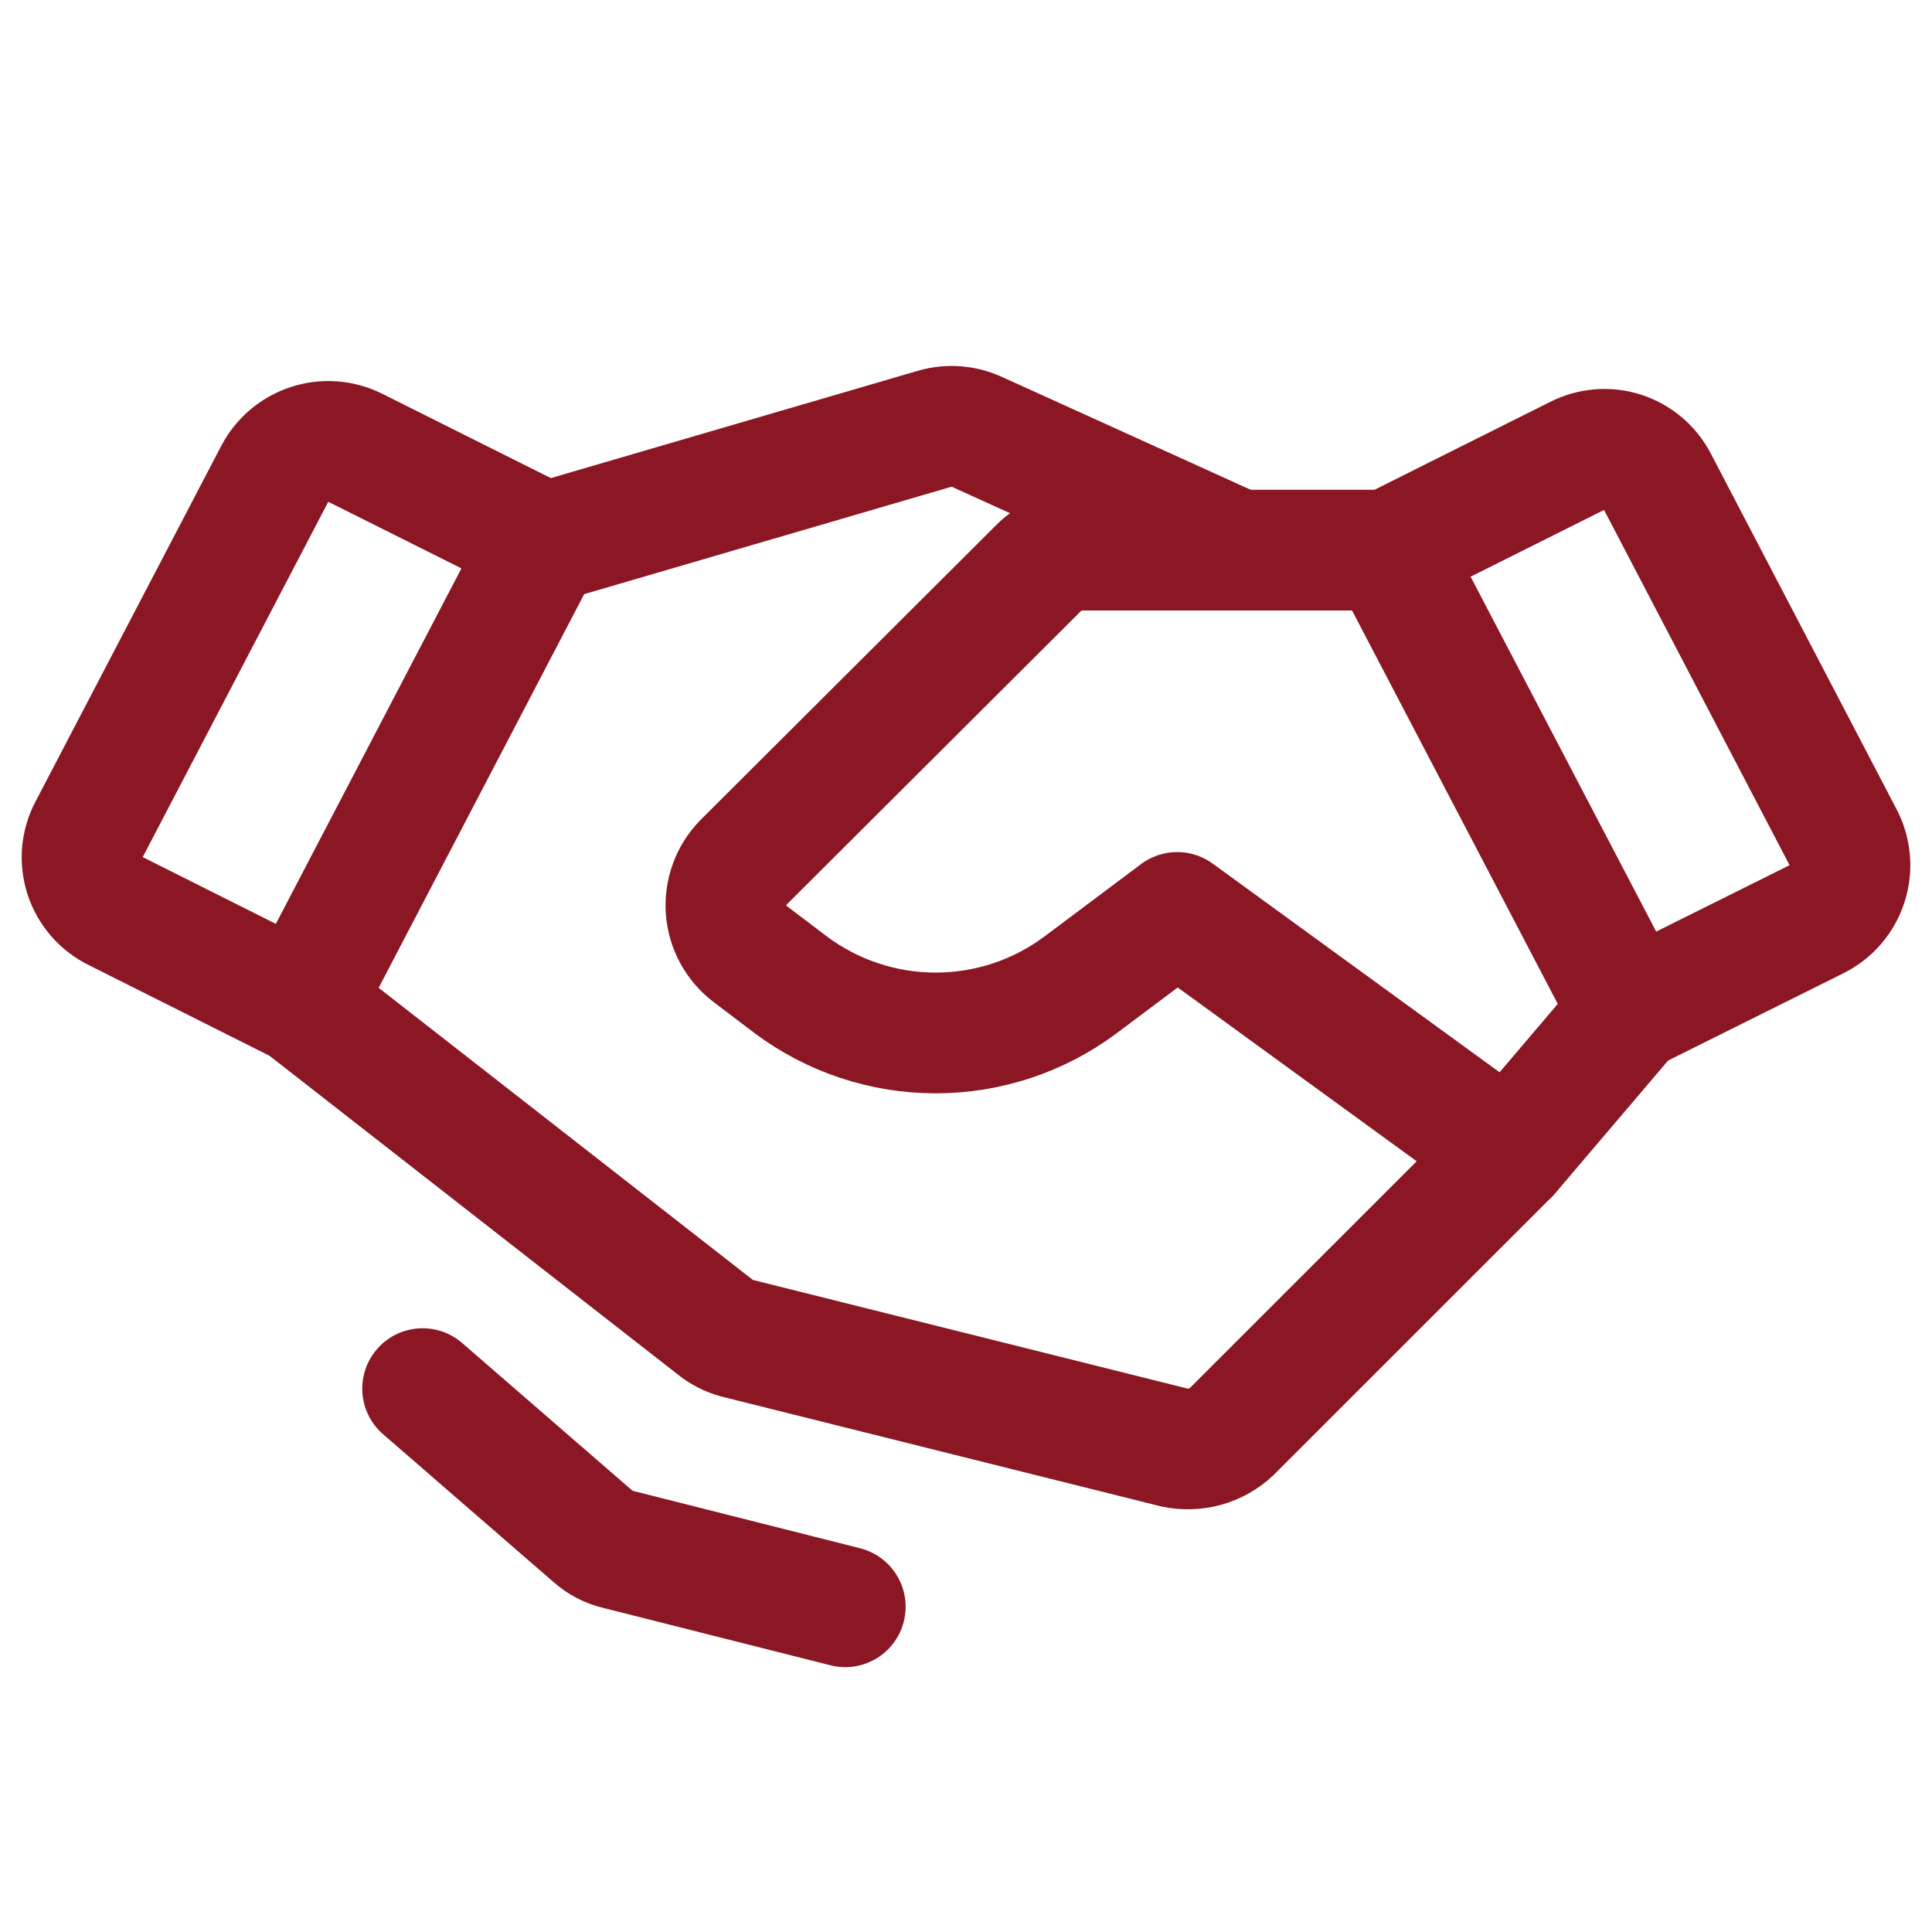
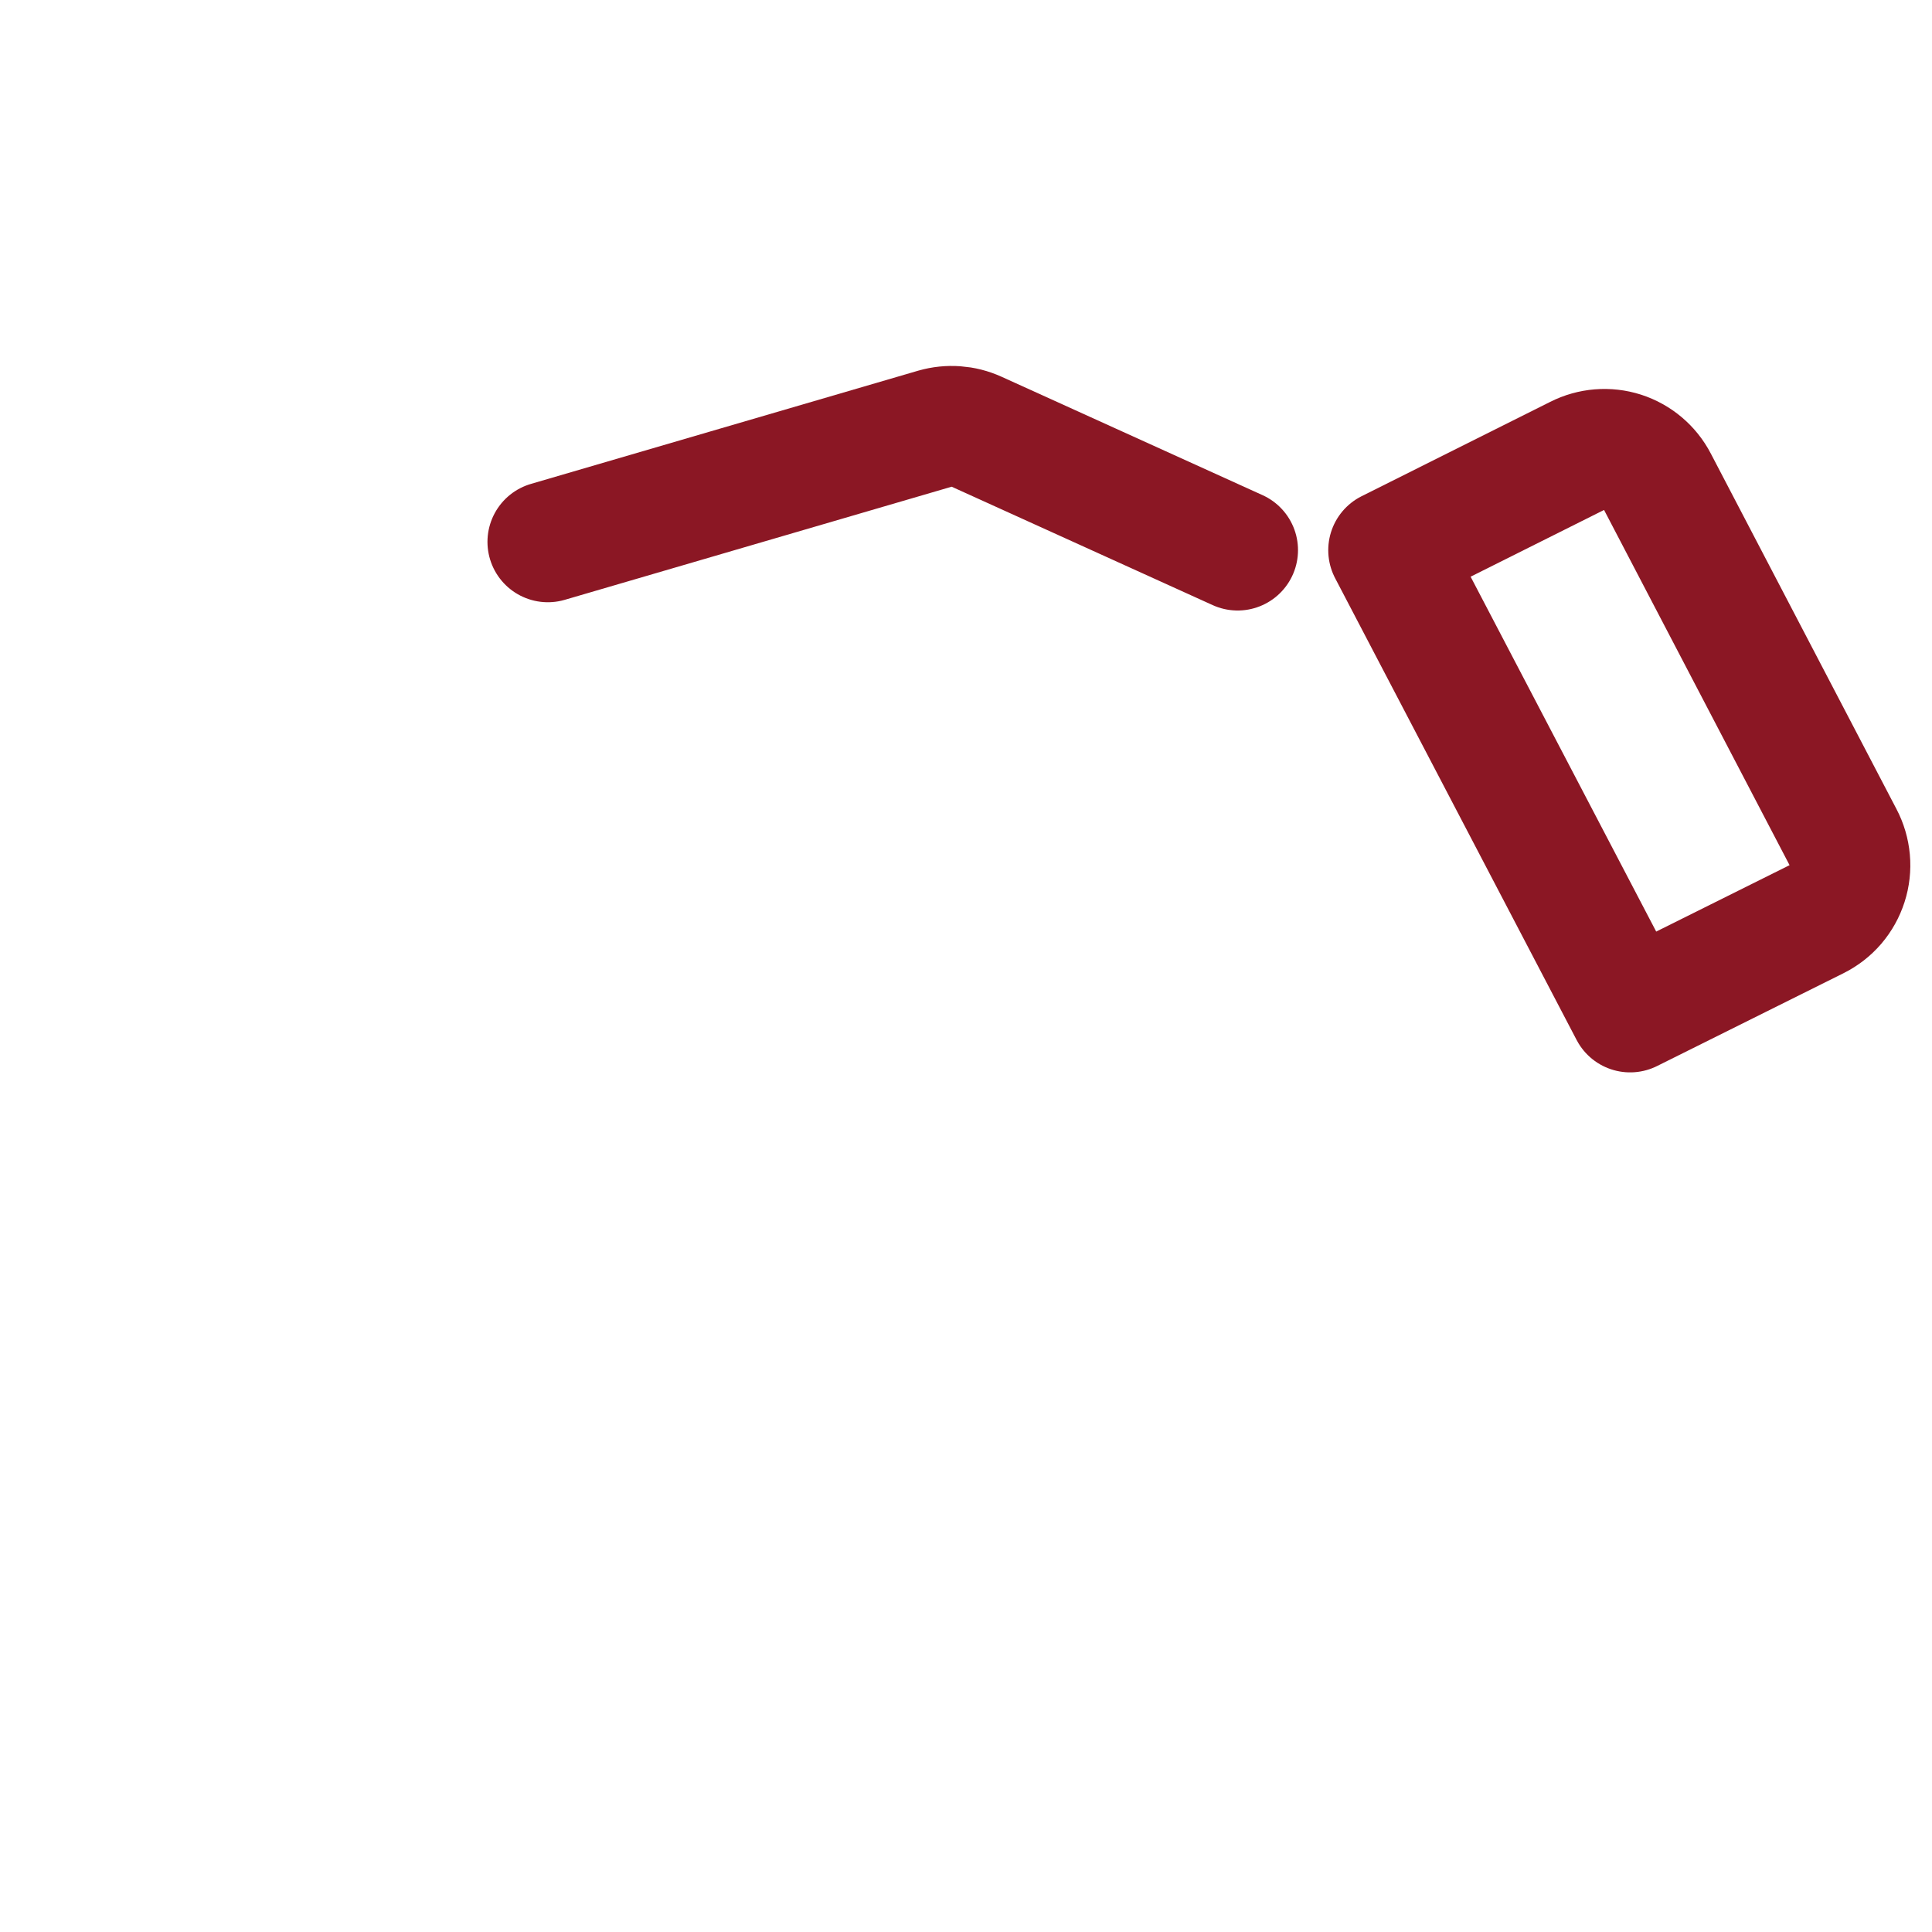
<svg xmlns="http://www.w3.org/2000/svg" width="32" height="32" viewBox="0 0 32 32" fill="none">
  <path d="M30.087 15.225L27 16.762L23 9.113L26.125 7.55C26.357 7.432 26.627 7.41 26.875 7.489C27.123 7.569 27.33 7.744 27.45 7.975L30.525 13.863C30.587 13.98 30.625 14.11 30.637 14.242C30.649 14.375 30.634 14.509 30.593 14.636C30.552 14.763 30.487 14.88 30.4 14.982C30.313 15.083 30.207 15.165 30.087 15.225V15.225Z" stroke="#8B1724" stroke-width="2" stroke-linecap="round" stroke-linejoin="round" />
-   <path d="M5 16.637L1.912 15.088C1.793 15.029 1.687 14.948 1.601 14.848C1.514 14.748 1.448 14.631 1.407 14.505C1.367 14.379 1.352 14.246 1.363 14.114C1.375 13.983 1.413 13.854 1.475 13.738L4.55 7.85C4.67 7.619 4.876 7.444 5.123 7.362C5.371 7.28 5.64 7.298 5.875 7.412L9 8.975L5 16.637Z" stroke="#8B1724" stroke-width="2" stroke-linecap="round" stroke-linejoin="round" />
-   <path d="M27 16.762L25 19.113L20.4 23.712C20.275 23.83 20.123 23.915 19.957 23.961C19.792 24.006 19.618 24.011 19.45 23.975L12.2 22.163C12.068 22.126 11.944 22.062 11.838 21.975L5 16.637" stroke="#8B1724" stroke-width="2" stroke-linecap="round" stroke-linejoin="round" />
-   <path d="M24.998 19.113L19.498 15.113L17.898 16.312C17.205 16.83 16.363 17.109 15.498 17.109C14.633 17.109 13.791 16.83 13.098 16.312L12.423 15.8C12.309 15.713 12.215 15.603 12.146 15.477C12.078 15.351 12.037 15.212 12.026 15.069C12.016 14.926 12.035 14.783 12.085 14.648C12.133 14.513 12.211 14.39 12.311 14.287L17.211 9.4C17.303 9.308 17.412 9.236 17.532 9.187C17.652 9.137 17.781 9.112 17.911 9.112H22.998" stroke="#8B1724" stroke-width="2" stroke-linecap="round" stroke-linejoin="round" />
  <path d="M9.074 8.975L15.487 7.1C15.715 7.035 15.958 7.052 16.174 7.15L20.499 9.112" stroke="#8B1724" stroke-width="2" stroke-linecap="round" stroke-linejoin="round" />
-   <path d="M14 26.613L10.238 25.663C10.084 25.628 9.942 25.555 9.825 25.45L7 23" stroke="#8B1724" stroke-width="2" stroke-linecap="round" stroke-linejoin="round" />
</svg>